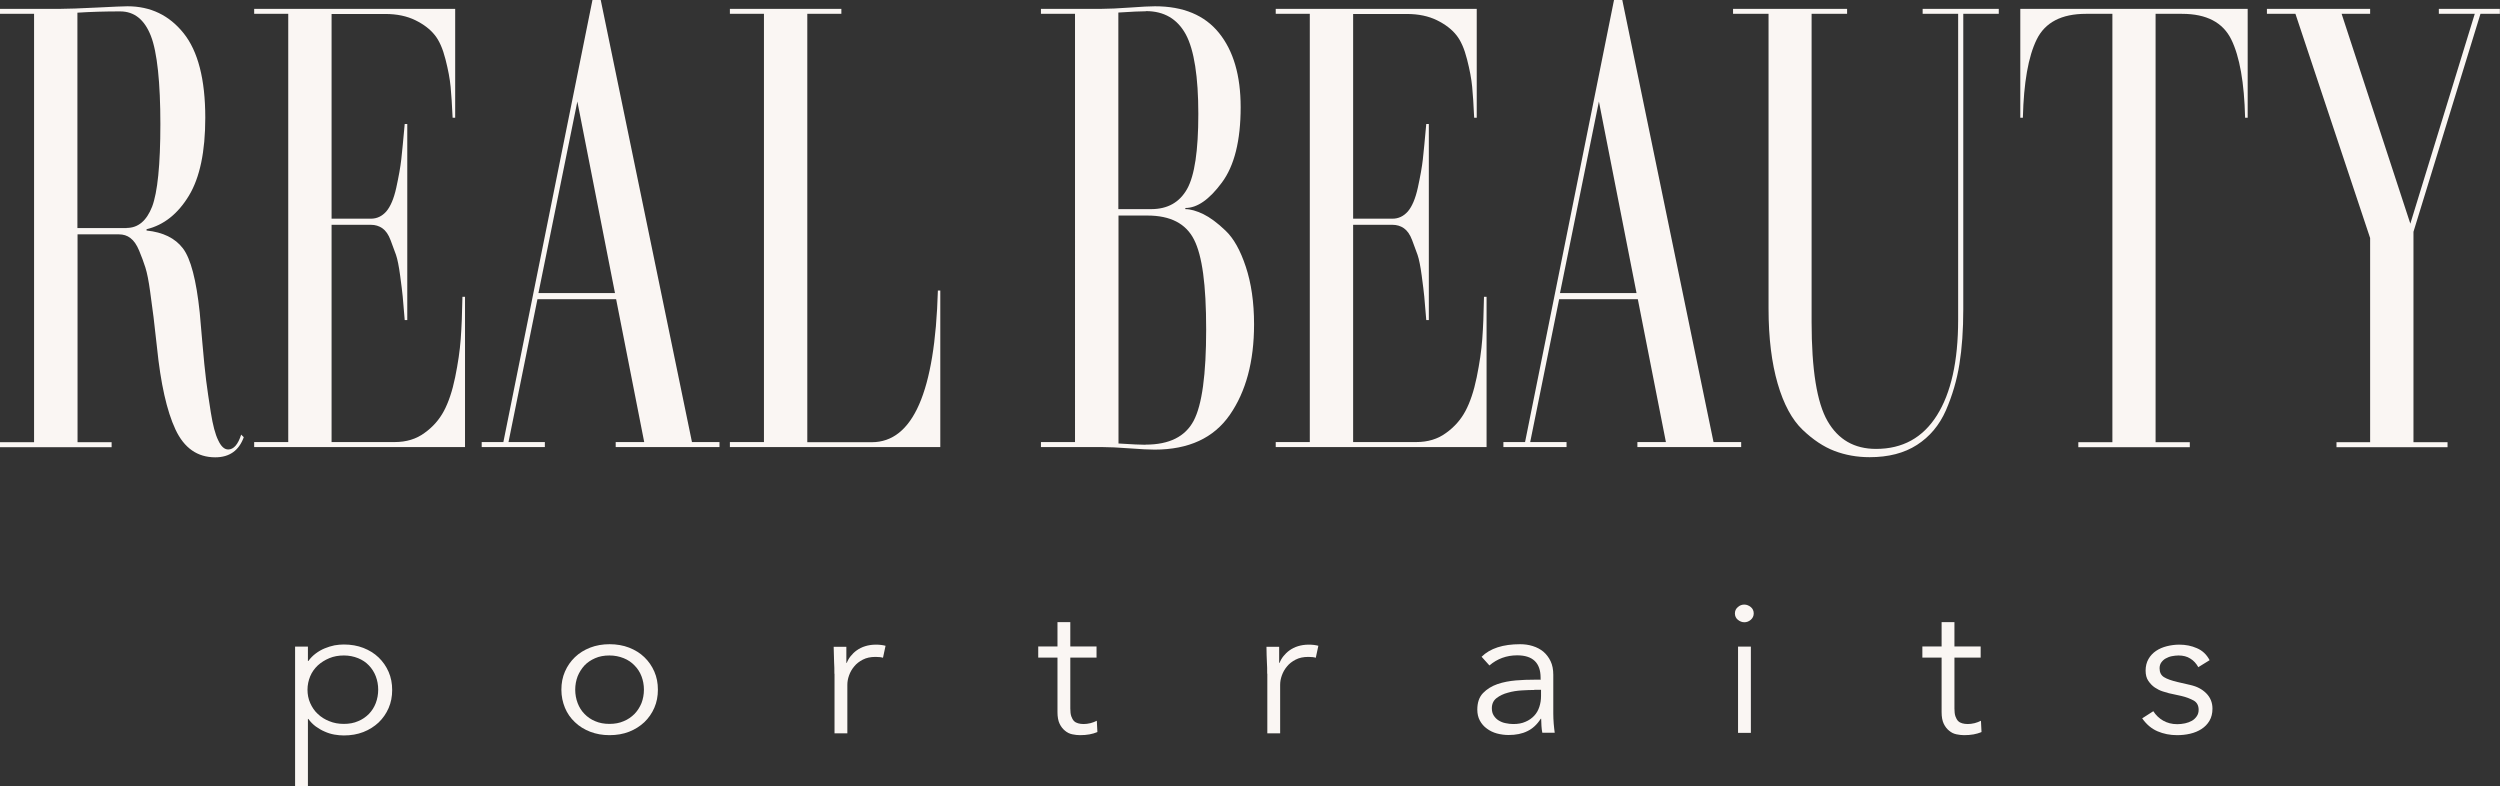
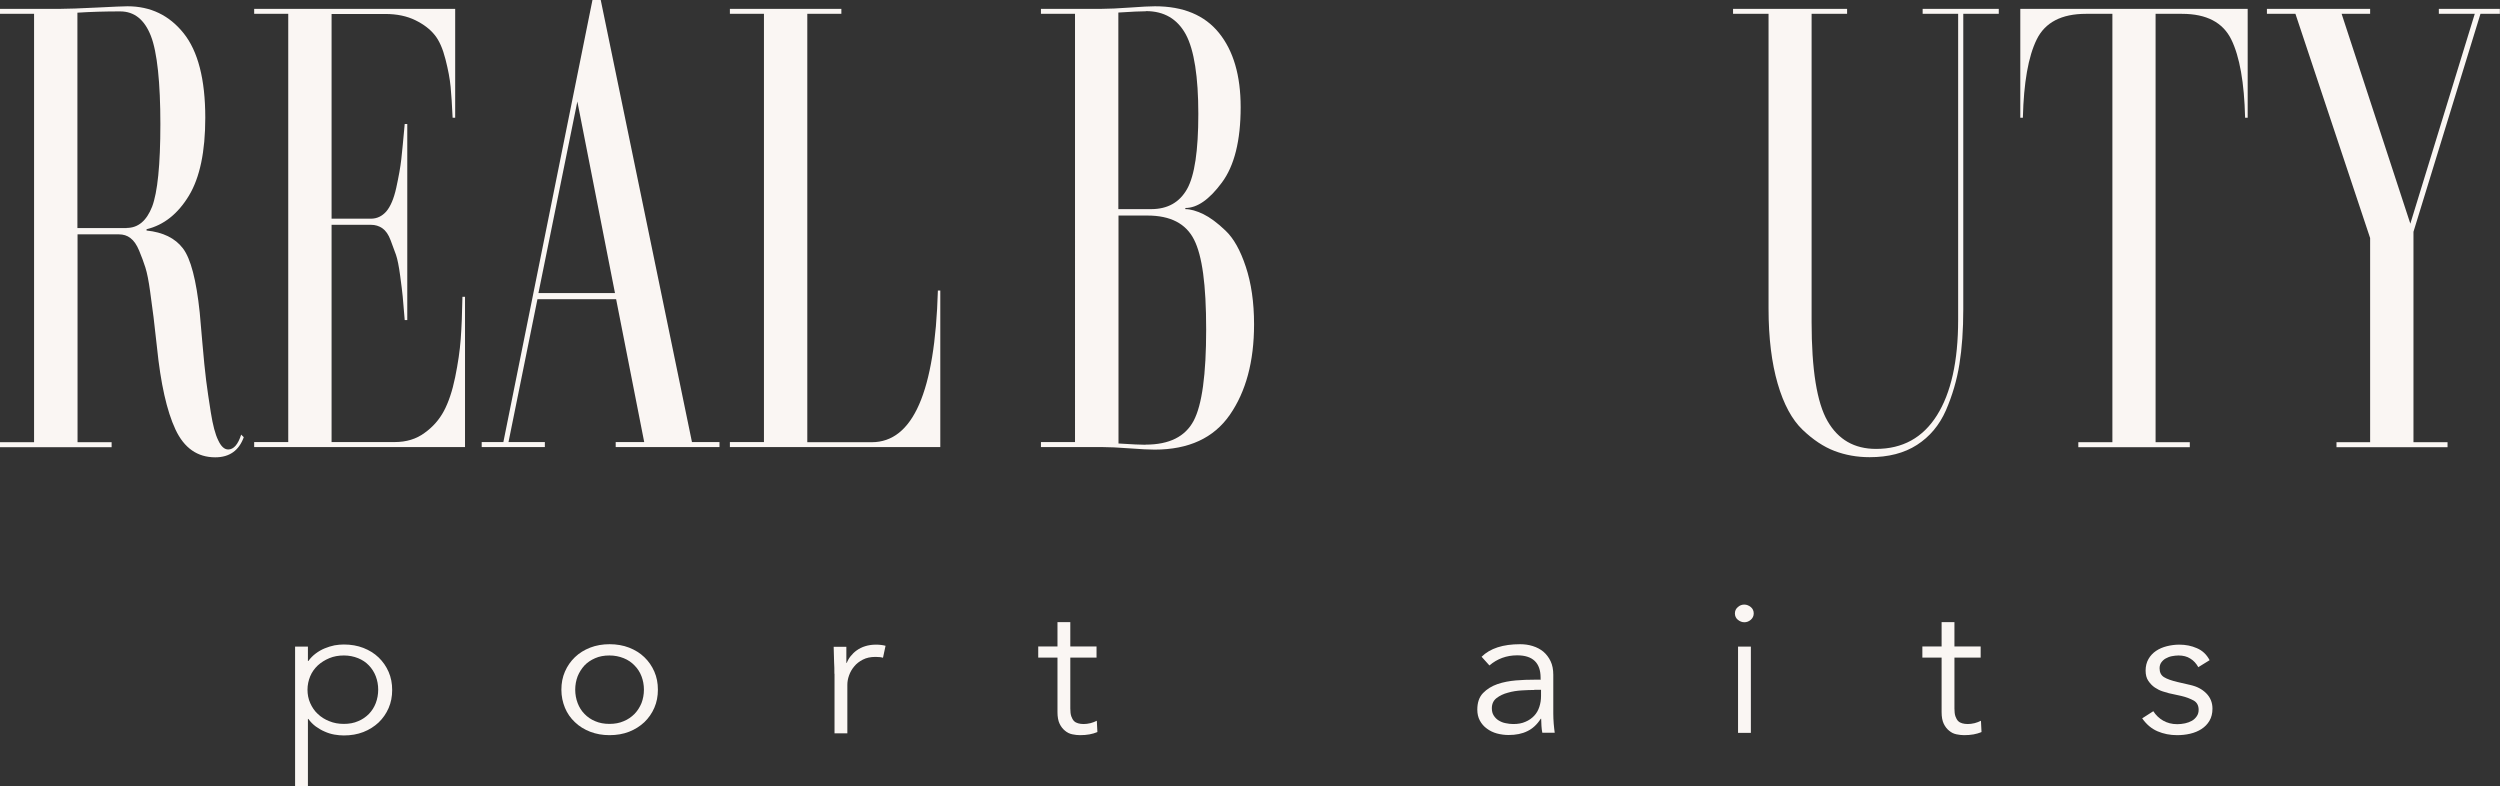
<svg xmlns="http://www.w3.org/2000/svg" id="Layer_2" viewBox="0 0 175.37 55.14">
  <rect x="0" y="0" width="175.37" height="55.14" fill="#333333" stroke="none" />
  <defs>
    <style>.cls-1{fill:#faf6f3;}</style>
  </defs>
  <g id="Layer_1-2">
    <path class="cls-1" d="M16.92,30.49l.18.18c-.34.94-1.01,1.41-2,1.41-1.25,0-2.18-.65-2.79-1.95s-1.04-3.23-1.3-5.78c-.1-.94-.18-1.64-.24-2.11-.06-.47-.14-1.07-.24-1.8-.1-.73-.21-1.29-.33-1.67s-.27-.78-.44-1.19c-.17-.41-.37-.7-.61-.88-.23-.18-.5-.26-.8-.26h-2.91v14.58h2.39v.35H0v-.35h2.39V.97H0v-.35h4.27c.49,0,1.32-.03,2.52-.09,1.19-.06,1.91-.09,2.15-.09,1.62,0,2.93.63,3.94,1.89,1.01,1.26,1.52,3.24,1.52,5.93,0,2.37-.38,4.2-1.15,5.47-.77,1.27-1.76,2.06-2.97,2.35v.09c1.15.12,2,.53,2.55,1.25.55.72.94,2.22,1.18,4.5.02.21.08.89.18,2.06.1,1.17.19,2.07.27,2.7.08.63.19,1.38.33,2.26.14.88.31,1.53.52,1.95.2.43.43.64.7.64.38,0,.69-.35.91-1.05ZM8.88,15.99c.81,0,1.4-.5,1.79-1.49.38-1,.58-2.93.58-5.8s-.22-5.05-.67-6.19c-.45-1.14-1.16-1.71-2.15-1.71-1.07,0-2.07.03-3,.09v15.11h3.46Z" />
    <path class="cls-1" d="M32.44,20.82h.18v10.54h-14.79v-.35h2.39V.97h-2.39v-.35h14.1v7.64h-.18c-.04-.91-.09-1.63-.14-2.17-.05-.54-.17-1.19-.36-1.93-.19-.75-.44-1.32-.76-1.71-.31-.39-.76-.74-1.35-1.03-.59-.29-1.29-.44-2.12-.44h-3.76v14.36h2.76c.42,0,.78-.17,1.08-.51.29-.34.53-.89.7-1.67.17-.78.29-1.44.35-1.98s.14-1.37.24-2.48h.18v13.75h-.18c-.06-.79-.11-1.34-.14-1.65-.03-.31-.09-.8-.18-1.47-.09-.67-.19-1.16-.29-1.45-.1-.29-.23-.64-.38-1.03-.15-.4-.34-.67-.58-.84-.23-.16-.5-.24-.8-.24h-2.76v15.24h4.43c.81,0,1.51-.21,2.09-.64.59-.42,1.04-.94,1.36-1.54.32-.6.59-1.39.79-2.37.2-.98.33-1.87.39-2.68.06-.8.1-1.79.12-2.96Z" />
    <path class="cls-1" d="M48.53,31.01h1.94v.35h-7.28v-.35h2l-1.97-10.02h-5.52l-2.03,10.02h2.55v.35h-4.43v-.35h1.52L41.56,0h.58l6.4,31.01ZM37.77,20.56h5.37l-2.64-13.44-2.73,13.44Z" />
    <path class="cls-1" d="M65.78,20.38h.18v10.98h-14.76v-.35h2.39V.97h-2.39v-.35h7.82v.35h-2.39v30.05h4.52c2.89,0,4.44-3.54,4.64-10.63Z" />
    <path class="cls-1" d="M83.15,14.67c.36,0,.78.12,1.26.35.47.23,1,.62,1.56,1.16.57.54,1.04,1.38,1.42,2.53.38,1.14.58,2.49.58,4.04,0,2.61-.57,4.72-1.7,6.35-1.13,1.63-2.89,2.44-5.28,2.44-.38,0-.98-.03-1.77-.09-.8-.06-1.44-.09-1.93-.09h-4.27v-.35h2.39V.97h-2.39v-.35h4.27c.49,0,1.14-.03,1.97-.09.83-.06,1.41-.09,1.76-.09,1.98,0,3.48.62,4.49,1.87,1.01,1.25,1.52,2.98,1.52,5.21,0,2.34-.44,4.11-1.32,5.29-.88,1.19-1.73,1.78-2.56,1.78v.09ZM80.39.79c-.36,0-1.01.03-1.94.09v13.79h2.3c1.15,0,1.99-.47,2.52-1.41.53-.94.79-2.69.79-5.27s-.29-4.49-.88-5.58c-.59-1.08-1.52-1.63-2.79-1.63ZM80.36,31.19c1.66,0,2.78-.56,3.37-1.67.59-1.11.88-3.25.88-6.41s-.28-5.18-.85-6.3c-.57-1.13-1.66-1.69-3.27-1.69h-2.03v15.99c.93.06,1.57.09,1.91.09Z" />
-     <path class="cls-1" d="M104.1,20.82h.18v10.54h-14.79v-.35h2.39V.97h-2.39v-.35h14.1v7.64h-.18c-.04-.91-.09-1.63-.14-2.17-.05-.54-.17-1.19-.36-1.93-.19-.75-.44-1.32-.76-1.71-.31-.39-.76-.74-1.35-1.03-.59-.29-1.29-.44-2.12-.44h-3.76v14.36h2.76c.42,0,.78-.17,1.08-.51.29-.34.53-.89.7-1.67.17-.78.29-1.44.35-1.98s.14-1.37.24-2.48h.18v13.75h-.18c-.06-.79-.11-1.34-.14-1.65-.03-.31-.09-.8-.18-1.47-.09-.67-.19-1.16-.29-1.45-.1-.29-.23-.64-.38-1.03-.15-.4-.34-.67-.58-.84-.23-.16-.5-.24-.8-.24h-2.76v15.24h4.43c.81,0,1.51-.21,2.09-.64.59-.42,1.04-.94,1.36-1.54.32-.6.59-1.39.79-2.37.2-.98.33-1.87.39-2.68.06-.8.1-1.79.12-2.96Z" />
-     <path class="cls-1" d="M120.2,31.01h1.94v.35h-7.28v-.35h2l-1.97-10.02h-5.52l-2.03,10.02h2.55v.35h-4.43v-.35h1.52L113.22,0h.58l6.4,31.01ZM109.43,20.56h5.37l-2.64-13.44-2.73,13.44Z" />
    <path class="cls-1" d="M134.87.62h5.34v.35h-2.49v20.73c0,1.44-.09,2.72-.27,3.84-.18,1.13-.5,2.21-.95,3.25-.46,1.04-1.13,1.84-2.03,2.42s-2.01.86-3.32.86c-.89,0-1.71-.15-2.47-.44s-1.51-.79-2.24-1.49-1.32-1.78-1.74-3.23c-.42-1.45-.64-3.2-.64-5.25V.97h-2.49v-.35h8v.35h-2.49v21.61c0,3.34.37,5.66,1.12,6.96.75,1.3,1.88,1.95,3.4,1.95,1.86,0,3.28-.78,4.27-2.35s1.49-3.8,1.49-6.7V.97h-2.49v-.35Z" />
    <path class="cls-1" d="M157.67.62v7.64h-.18c-.06-2.46-.38-4.29-.97-5.49-.59-1.2-1.74-1.8-3.46-1.8h-1.85v30.05h2.4v.35h-7.82v-.35h2.39V.97h-1.85c-1.72,0-2.87.6-3.46,1.8-.59,1.2-.91,3.03-.97,5.49h-.18V.62h15.95Z" />
    <path class="cls-1" d="M174,.97l-4.7,15.29v14.76h2.39v.35h-7.79v-.35h2.36v-14.32l-5.24-15.73h-2v-.35h7.24v.35h-2l4.82,14.72,4.52-14.72h-2.52v-.35h4.28v.35h-1.36Z" />
    <path class="cls-1" d="M20.7,45.36h.9v1.01h.03c.15-.21.32-.38.52-.53.2-.15.41-.27.63-.36.22-.09.44-.16.68-.21.23-.04.45-.06.66-.06.5,0,.96.08,1.37.24.41.16.77.38,1.07.67s.53.62.7,1.01c.17.39.25.81.25,1.27s-.08.88-.25,1.27-.4.72-.7,1.01c-.3.28-.66.51-1.07.67-.41.16-.87.24-1.37.24-.21,0-.43-.02-.66-.06-.23-.04-.46-.11-.68-.21-.22-.09-.43-.22-.63-.36-.2-.15-.37-.32-.52-.53h-.03v4.73h-.9v-9.78ZM26.53,48.38c0-.34-.06-.65-.17-.94s-.28-.55-.48-.76c-.21-.22-.46-.39-.76-.51-.3-.12-.63-.19-1-.19s-.71.06-1.02.19c-.31.13-.58.3-.81.51-.23.22-.41.47-.53.76s-.19.61-.19.94.06.65.19.94.3.55.53.76c.23.22.5.39.81.51.31.13.65.19,1.02.19s.71-.06,1-.19c.3-.12.55-.3.76-.51.21-.22.37-.47.48-.76s.17-.61.17-.94Z" />
    <path class="cls-1" d="M46.15,48.38c0,.46-.08.88-.25,1.27s-.4.72-.7,1.01c-.3.28-.66.51-1.07.67-.41.16-.87.24-1.37.24s-.94-.08-1.36-.24c-.41-.16-.77-.38-1.07-.67-.3-.28-.54-.62-.7-1.01s-.25-.81-.25-1.27.08-.88.25-1.27c.17-.39.4-.72.7-1.01s.66-.51,1.07-.67c.41-.16.87-.24,1.36-.24s.96.08,1.37.24c.41.16.77.38,1.07.67s.53.62.7,1.01c.17.39.25.81.25,1.27ZM45.17,48.38c0-.34-.06-.65-.17-.94-.11-.29-.28-.55-.49-.76-.21-.22-.46-.39-.76-.51-.3-.12-.63-.19-1-.19s-.71.06-1,.19c-.3.13-.55.3-.75.51-.2.22-.36.47-.48.76-.11.29-.17.61-.17.94s.06.65.17.94c.11.29.27.55.48.76.21.22.46.39.75.51.3.13.63.19,1,.19s.71-.06,1-.19c.3-.12.55-.3.76-.51.21-.22.37-.47.49-.76.11-.29.17-.61.17-.94Z" />
    <path class="cls-1" d="M58.53,47.25c0-.27,0-.54-.02-.81-.01-.28-.02-.63-.03-1.07h.89v1.13h.03c.06-.16.15-.32.27-.47.12-.15.26-.29.43-.41.17-.12.36-.22.59-.29.22-.07.48-.11.76-.11.25,0,.48.03.67.08l-.18.84c-.12-.04-.29-.06-.52-.06-.35,0-.64.06-.89.19-.25.13-.45.28-.61.48-.16.19-.28.4-.36.63-.08.22-.12.44-.12.65v3.41h-.9v-4.17Z" />
    <path class="cls-1" d="M76.92,46.13h-1.84v3.57c0,.22.02.41.07.55s.11.25.19.33c.08.08.18.13.29.16.11.03.24.05.38.05.15,0,.31-.02.48-.06.16-.04.31-.1.45-.17l.04.79c-.34.15-.74.22-1.22.22-.17,0-.35-.02-.54-.06-.19-.04-.36-.12-.51-.25-.15-.12-.28-.28-.38-.49-.1-.21-.15-.48-.15-.82v-3.82h-1.35v-.78h1.35v-1.71h.9v1.71h1.84v.78Z" />
-     <path class="cls-1" d="M88.89,47.25c0-.27,0-.54-.02-.81-.01-.28-.03-.63-.03-1.07h.89v1.13h.03c.06-.16.15-.32.27-.47.12-.15.26-.29.43-.41.17-.12.36-.22.59-.29.22-.07.48-.11.76-.11.26,0,.48.03.67.08l-.18.84c-.12-.04-.29-.06-.52-.06-.35,0-.64.06-.89.19-.25.13-.45.28-.61.48-.16.19-.28.4-.36.63-.08.22-.12.44-.12.65v3.41h-.9v-4.17Z" />
    <path class="cls-1" d="M108.07,47.7v-.16c0-1.04-.55-1.57-1.64-1.57-.75,0-1.4.24-1.95.71l-.55-.61c.6-.59,1.5-.88,2.7-.88.31,0,.61.04.89.13.29.09.53.22.74.39.21.18.38.4.51.67.13.27.19.59.19.96v2.7c0,.23.01.48.03.73.02.25.05.46.07.63h-.87c-.03-.15-.05-.31-.06-.48-.01-.17-.02-.34-.02-.5h-.03c-.26.41-.58.7-.94.87-.36.18-.8.27-1.32.27-.28,0-.56-.04-.82-.11-.26-.07-.5-.19-.7-.34-.21-.15-.37-.34-.49-.56-.12-.22-.18-.48-.18-.77,0-.49.13-.88.4-1.16.27-.28.61-.49,1.01-.63.41-.14.84-.22,1.3-.26s.88-.05,1.26-.05h.45ZM107.61,48.4c-.23,0-.51.01-.85.03-.34.02-.67.07-.98.16-.31.08-.58.21-.8.38-.22.17-.33.41-.33.71,0,.2.04.37.13.51s.2.26.35.35c.15.09.31.16.49.19.18.04.36.06.54.06.33,0,.61-.05.85-.16.24-.1.44-.24.61-.42s.28-.38.36-.62c.08-.24.12-.49.12-.76v-.44h-.46Z" />
    <path class="cls-1" d="M123.02,43.03c0,.18-.07.33-.21.45s-.29.17-.45.17-.31-.06-.45-.17-.21-.27-.21-.45.07-.33.21-.45.29-.17.45-.17.31.06.45.17.21.27.21.45ZM122.82,51.41h-.9v-6.05h.9v6.05Z" />
    <path class="cls-1" d="M138.94,46.13h-1.84v3.57c0,.22.02.41.07.55.05.14.11.25.19.33.08.08.18.13.29.16.11.03.24.05.38.05.15,0,.31-.02.48-.06.16-.04.31-.1.45-.17l.04.79c-.34.15-.74.22-1.22.22-.17,0-.35-.02-.54-.06-.19-.04-.36-.12-.51-.25-.15-.12-.28-.28-.38-.49-.1-.21-.15-.48-.15-.82v-3.82h-1.35v-.78h1.35v-1.71h.9v1.71h1.84v.78Z" />
    <path class="cls-1" d="M154.2,46.79c-.14-.25-.32-.45-.55-.59-.23-.15-.51-.22-.83-.22-.15,0-.31.02-.47.05s-.3.09-.43.16c-.13.07-.23.17-.31.28-.08.11-.12.25-.12.41,0,.28.1.49.31.62s.52.24.94.34l.91.21c.45.1.82.29,1.11.58s.44.65.44,1.08c0,.33-.07.61-.21.85-.14.24-.33.43-.56.58-.23.15-.5.26-.8.33s-.61.1-.91.1c-.49,0-.95-.09-1.37-.27-.42-.18-.78-.48-1.08-.91l.78-.5c.18.28.41.5.69.66.28.16.61.25.99.25.18,0,.36-.02.55-.06.18-.04.34-.1.48-.18.14-.08.25-.19.34-.32.09-.13.13-.28.13-.45,0-.3-.12-.52-.35-.65-.24-.13-.52-.24-.86-.32l-.87-.19c-.11-.03-.26-.07-.44-.13-.19-.06-.37-.15-.55-.27-.18-.12-.33-.28-.46-.47s-.19-.43-.19-.72c0-.31.07-.58.2-.81s.31-.42.53-.57c.22-.15.48-.26.76-.33s.57-.11.87-.11c.45,0,.86.08,1.24.25.38.16.68.44.89.84l-.81.5Z" />
  </g>
</svg>